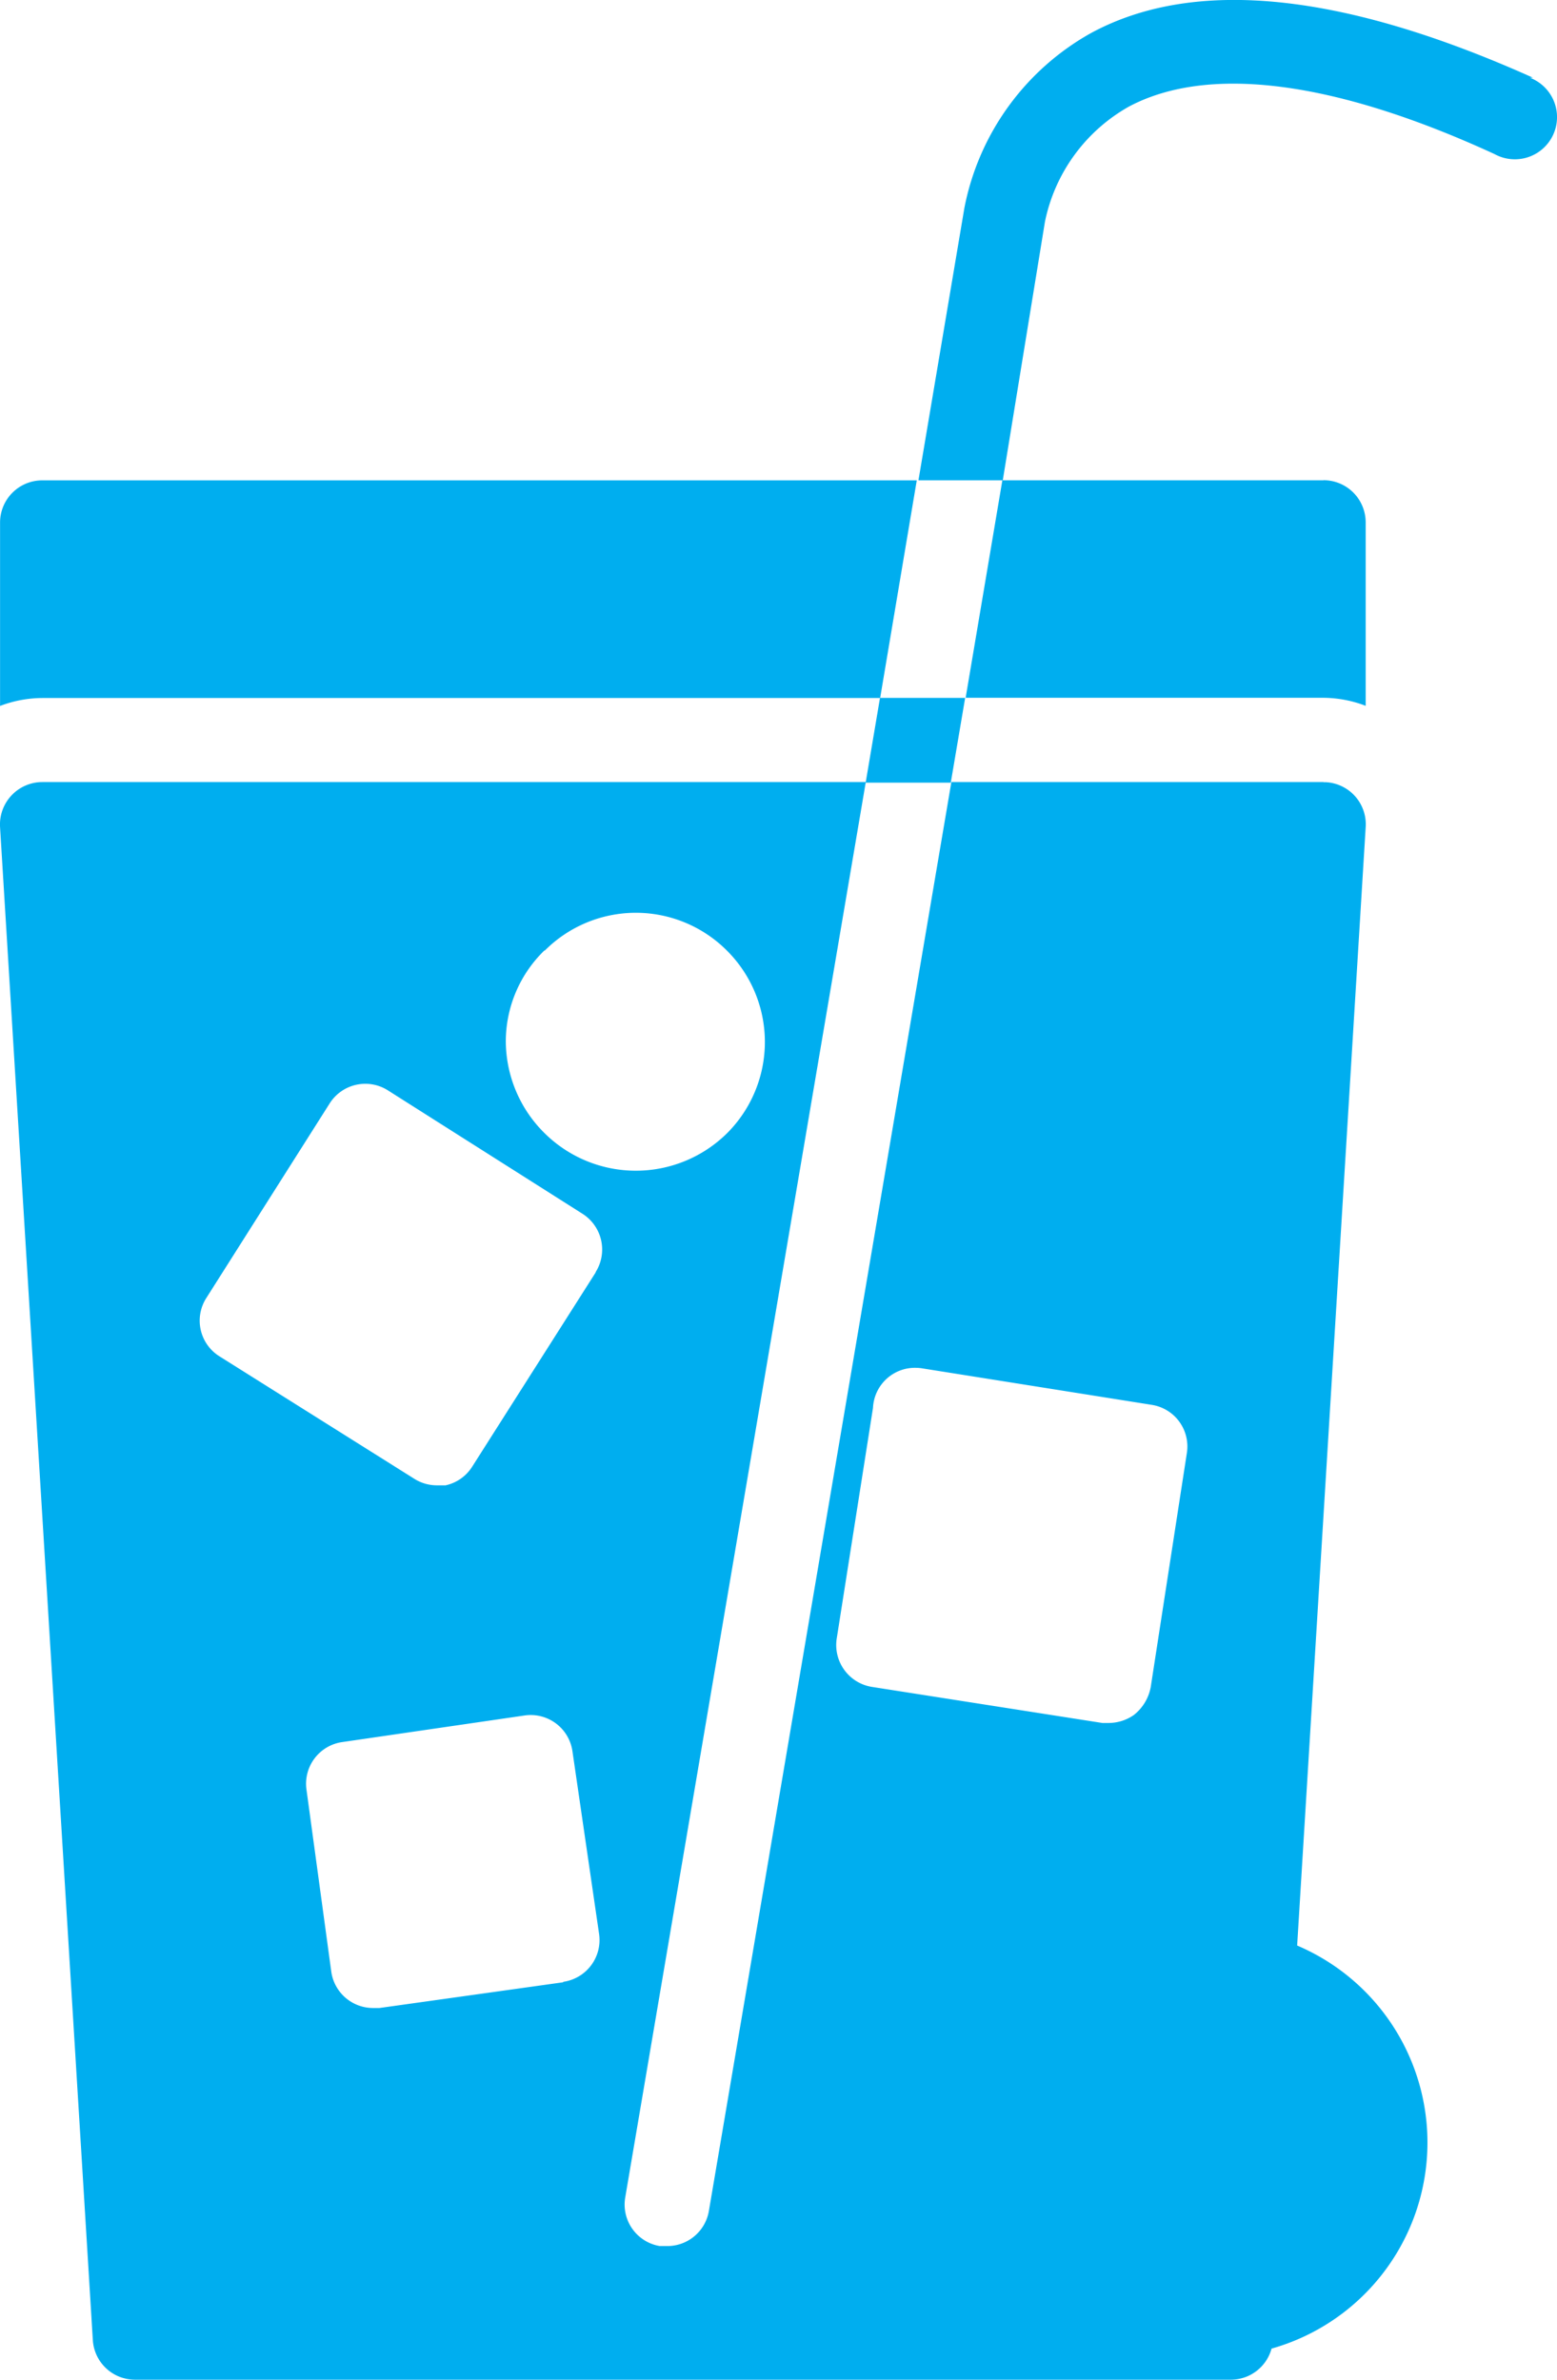
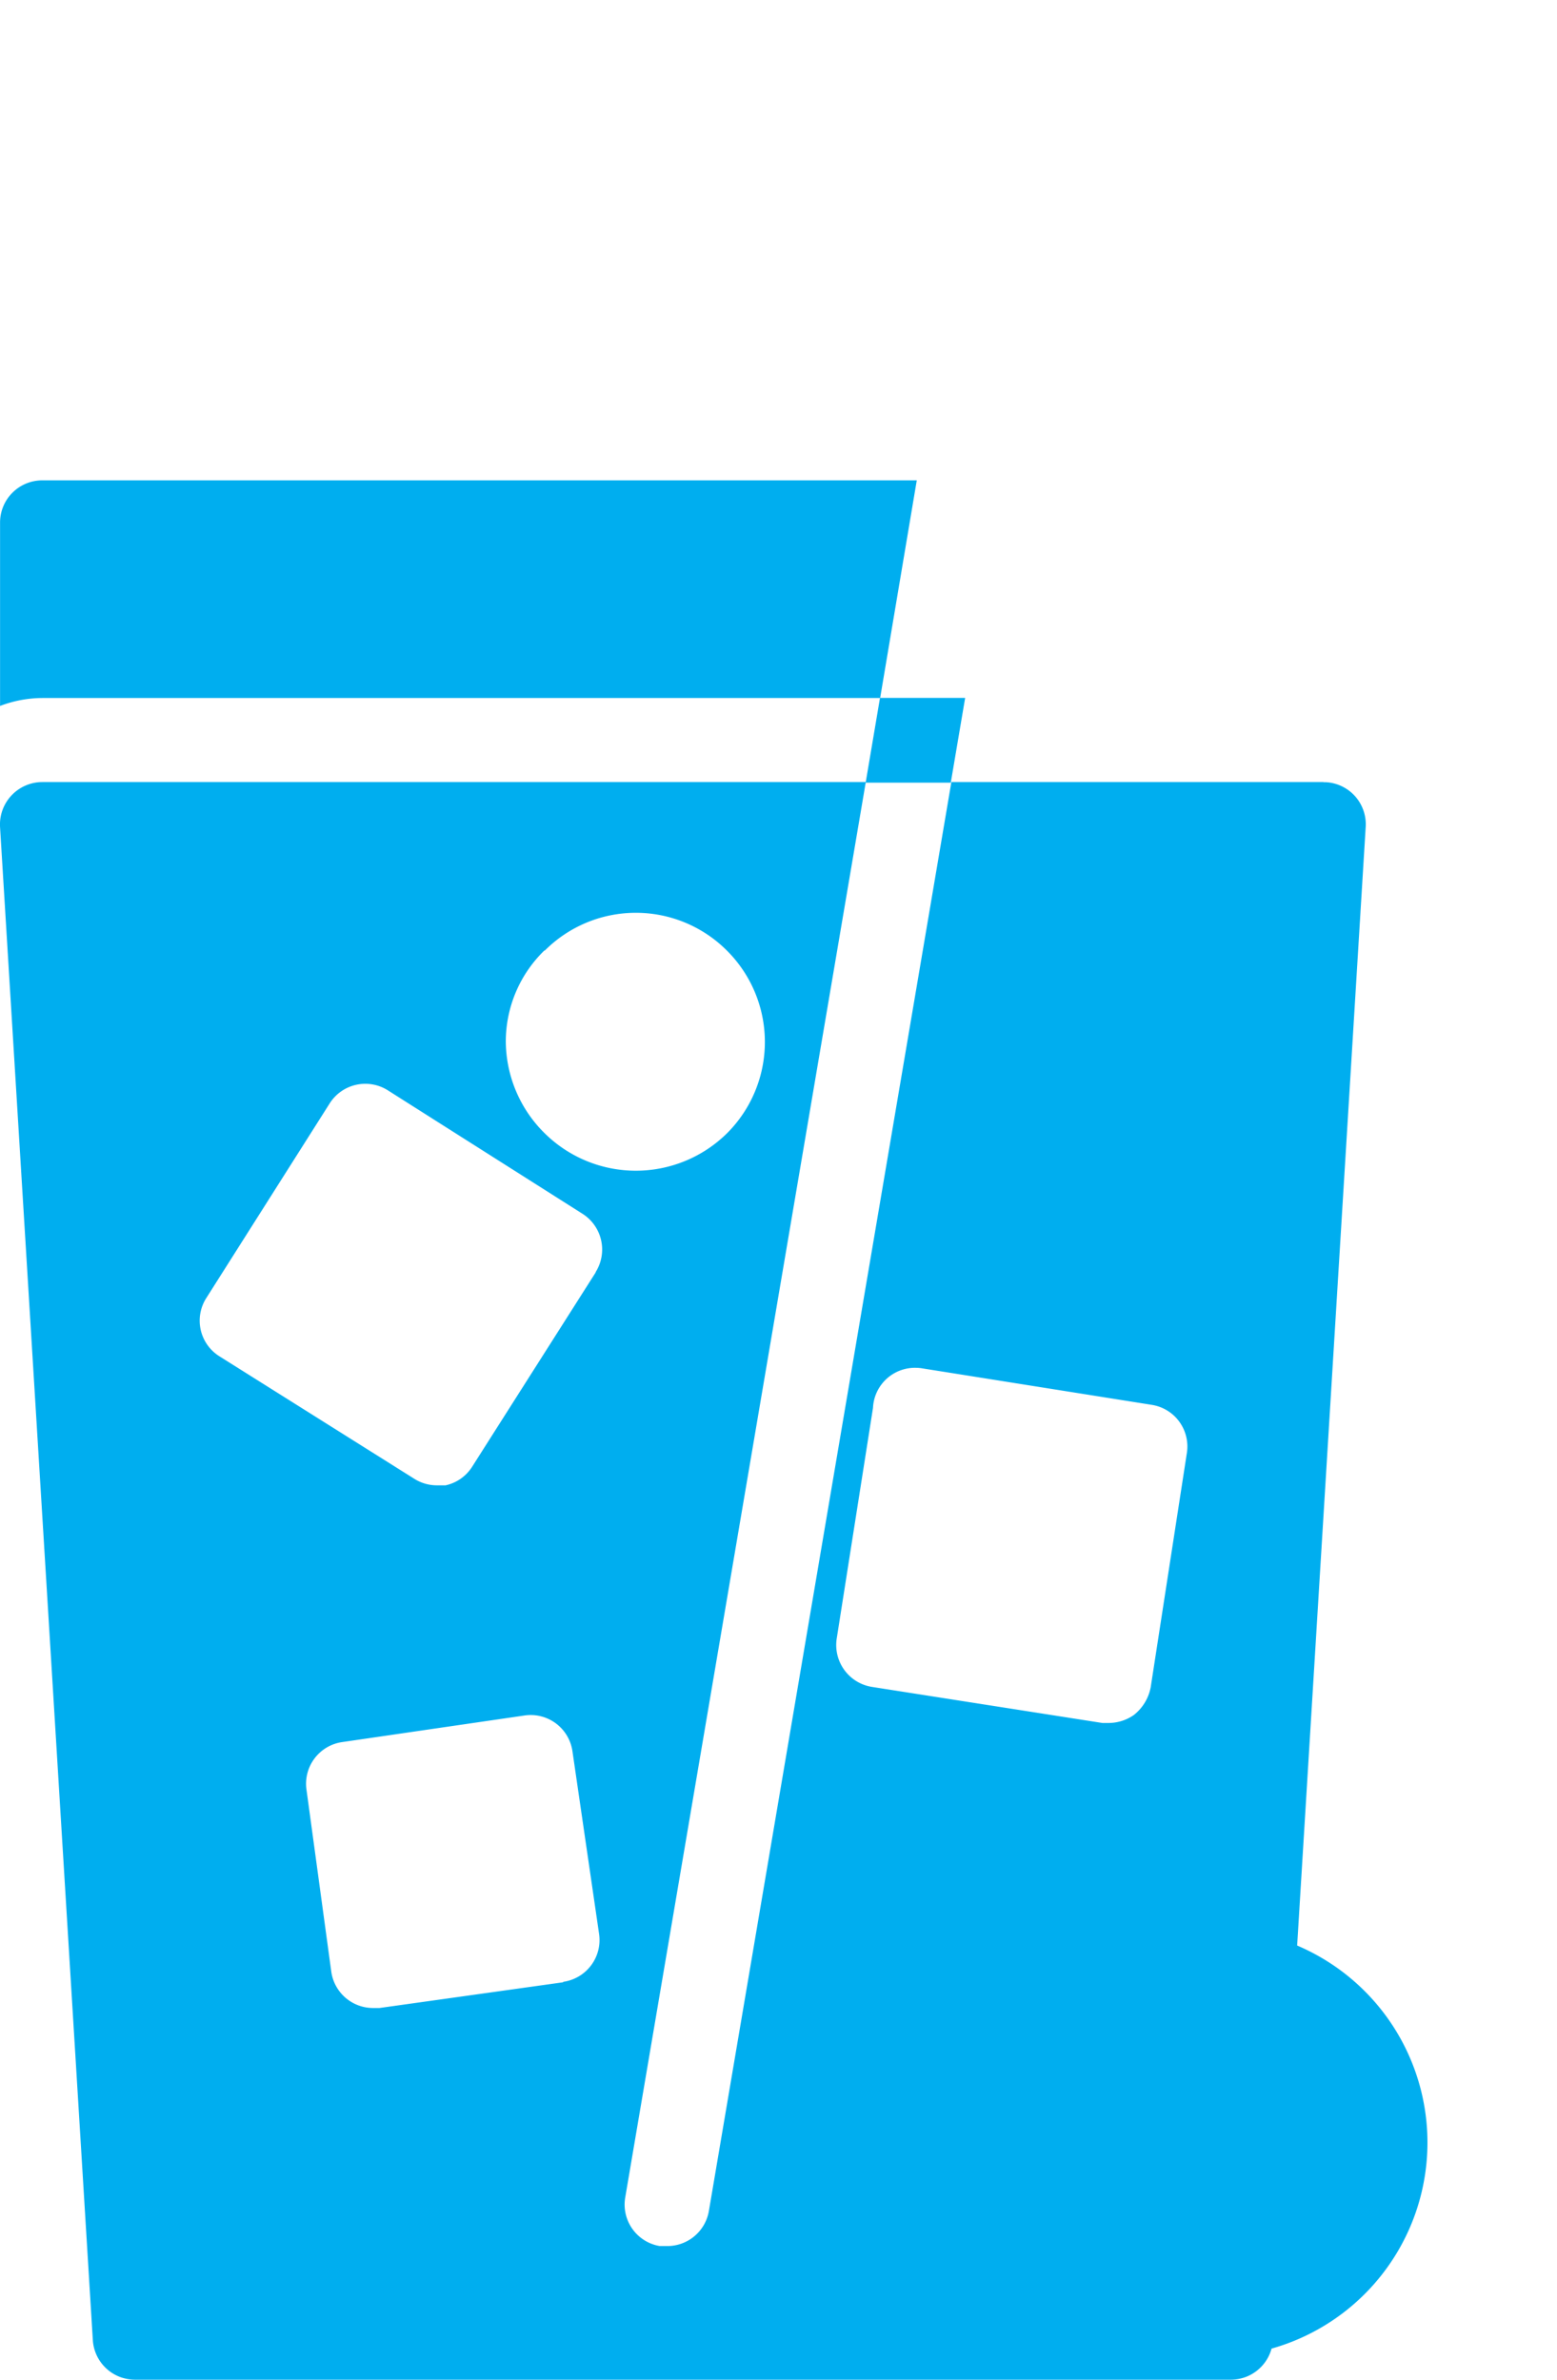
<svg xmlns="http://www.w3.org/2000/svg" width="50.081" height="76.535" viewBox="0 0 50.081 76.535">
  <defs>
    <clipPath id="clip-path">
      <rect id="Rectangle_5100" data-name="Rectangle 5100" width="50.081" height="76.535" fill="none" />
    </clipPath>
  </defs>
  <g id="Group_149911" data-name="Group 149911" transform="translate(0 0)">
    <g id="Group_149910" data-name="Group 149910" transform="translate(0 0)" clip-path="url(#clip-path)">
      <path id="Path_11987" data-name="Path 11987" d="M0,6.209v5.9a3.867,3.867,0,0,1,1.356-.255H28.308l1.178-7H1.357A1.357,1.357,0,0,0,0,6.209" transform="translate(0.002 10.595)" fill="#00aeef" />
-       <path id="Path_11988" data-name="Path 11988" d="M21.268,4.853H10.938L9.757,11.847H21.268a3.87,3.87,0,0,1,1.356.258v-5.9a1.357,1.357,0,0,0-1.356-1.356" transform="translate(21.303 10.595)" fill="#00aeef" />
-       <path id="Path_11989" data-name="Path 11989" d="M9.208,7.051,8.747,9.776h2.738l.462-2.725Z" transform="translate(19.097 15.395)" fill="#00aeef" />
-       <path id="Path_11990" data-name="Path 11990" d="M29.046,2.5C23.013-.21,18.2-.764,14.825,1.067a8.24,8.24,0,0,0-4.068,5.625L9.28,15.449h2.712l1.356-8.312a5.515,5.515,0,0,1,2.709-3.712C18.62,2.07,22.688,2.6,27.811,4.957a1.356,1.356,0,1,0,1.305-2.378A1.313,1.313,0,0,0,28.95,2.5Z" transform="translate(20.262 -0.001)" fill="#00aeef" />
+       <path id="Path_11989" data-name="Path 11989" d="M9.208,7.051,8.747,9.776h2.738l.462-2.725" transform="translate(19.097 15.395)" fill="#00aeef" />
      <path id="Path_11991" data-name="Path 11991" d="M37.012,37.008a1.489,1.489,0,0,1-.541.895,1.423,1.423,0,0,1-.8.258h-.216L28.038,37a1.364,1.364,0,0,1-1.127-1.547l1.168-7.427a1.351,1.351,0,0,1,1.42-1.286c.041,0,.083.006.124.01l7.43,1.181a1.355,1.355,0,0,1,1.124,1.531Zm-4.5,12.418a6.886,6.886,0,1,0,.029-.083ZM19.16,23.669l-3.973,6.249a1.352,1.352,0,0,1-.856.6h-.283a1.358,1.358,0,0,1-.732-.216L7.053,26.366a1.353,1.353,0,0,1-.42-1.869v0l3.97-6.262a1.356,1.356,0,0,1,1.872-.42l6.265,3.973a1.362,1.362,0,0,1,.42,1.869ZM18.116,46.5l-5.912.828h-.191a1.358,1.358,0,0,1-1.356-1.152l-.8-5.87a1.354,1.354,0,0,1,1.152-1.531l5.87-.856a1.357,1.357,0,0,1,1.531,1.14l.856,5.87a1.357,1.357,0,0,1-1.124,1.553l-.029.006Zm-.6-33.174a4.137,4.137,0,0,1,5.848-.022l.022.022a4.148,4.148,0,0,1,0,5.867l0,0a4.173,4.173,0,0,1-5.87,0,4.178,4.178,0,0,1-1.248-2.954,4.083,4.083,0,0,1,1.248-2.929ZM42.571,7.9H30.6L22.8,53.857a1.356,1.356,0,0,1-1.356,1.127H21.22a1.353,1.353,0,0,1-1.111-1.56L27.847,7.9H1.358A1.365,1.365,0,0,0,0,9.338L2.985,58.009a1.357,1.357,0,0,0,1.356,1.273H39.588a1.357,1.357,0,0,0,1.356-1.273L43.927,9.338a1.356,1.356,0,0,0-1.273-1.433l-.083,0" transform="translate(0.001 17.252)" fill="#00aeef" />
    </g>
  </g>
</svg>